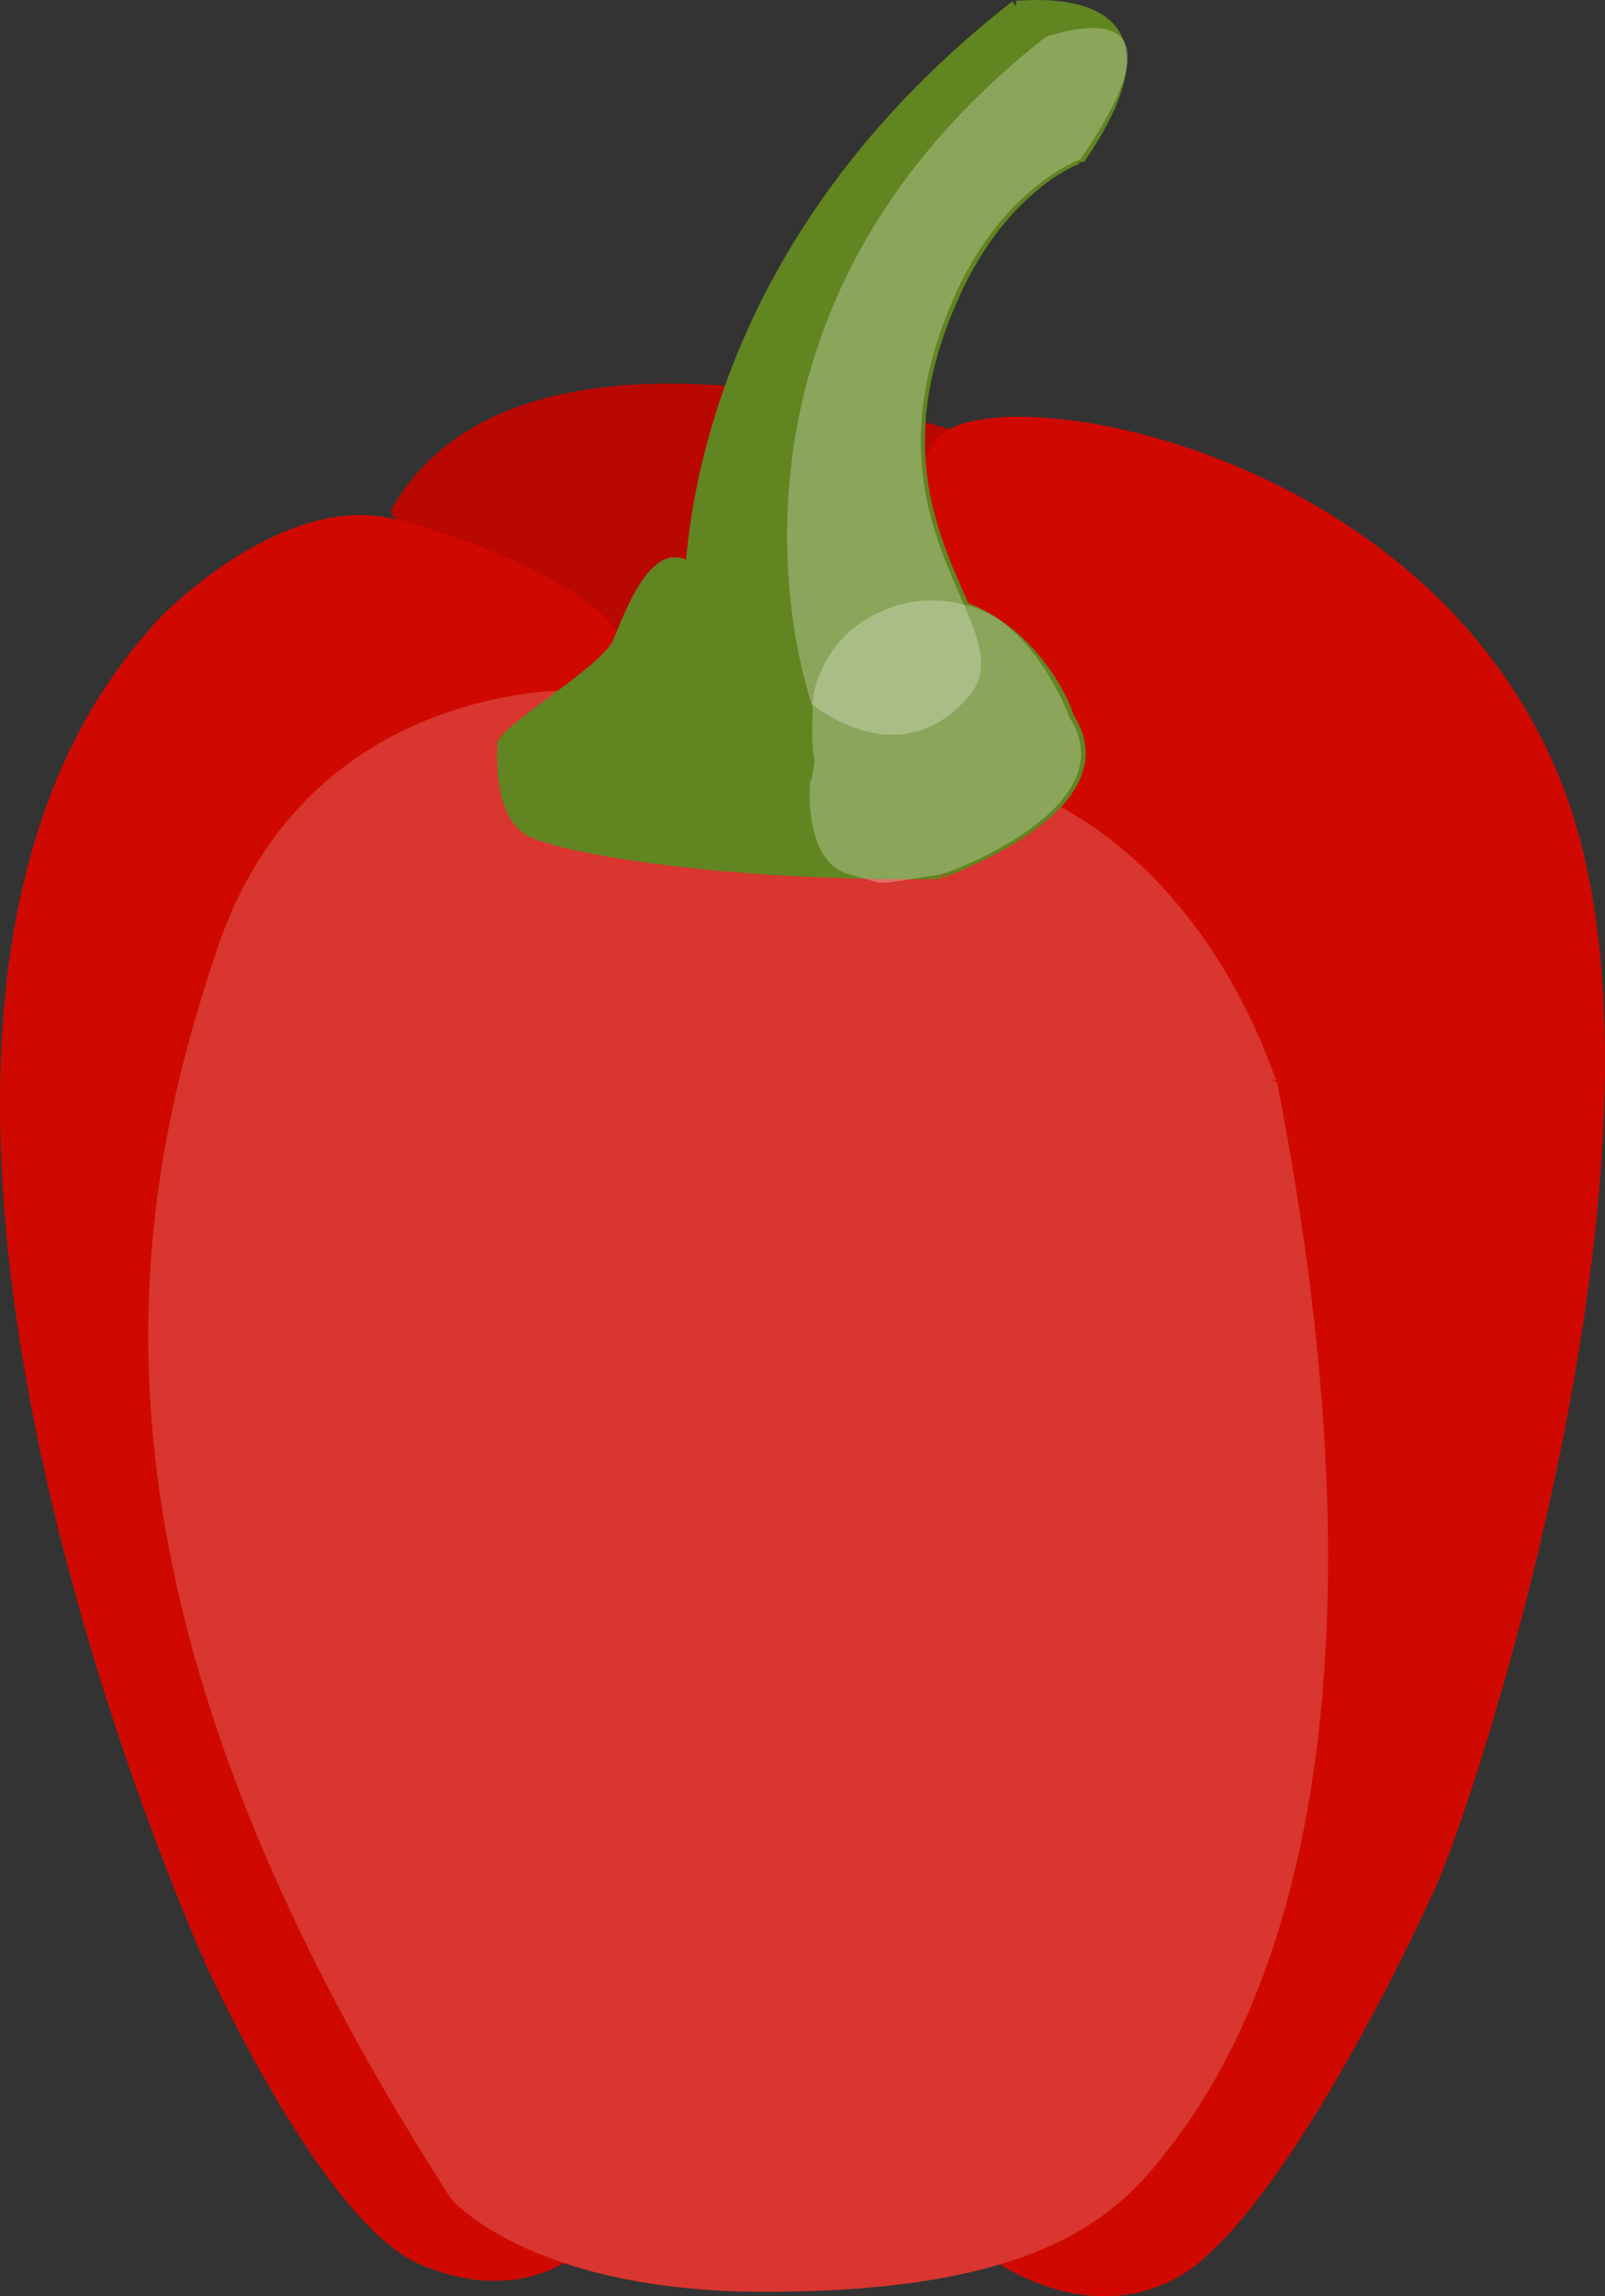
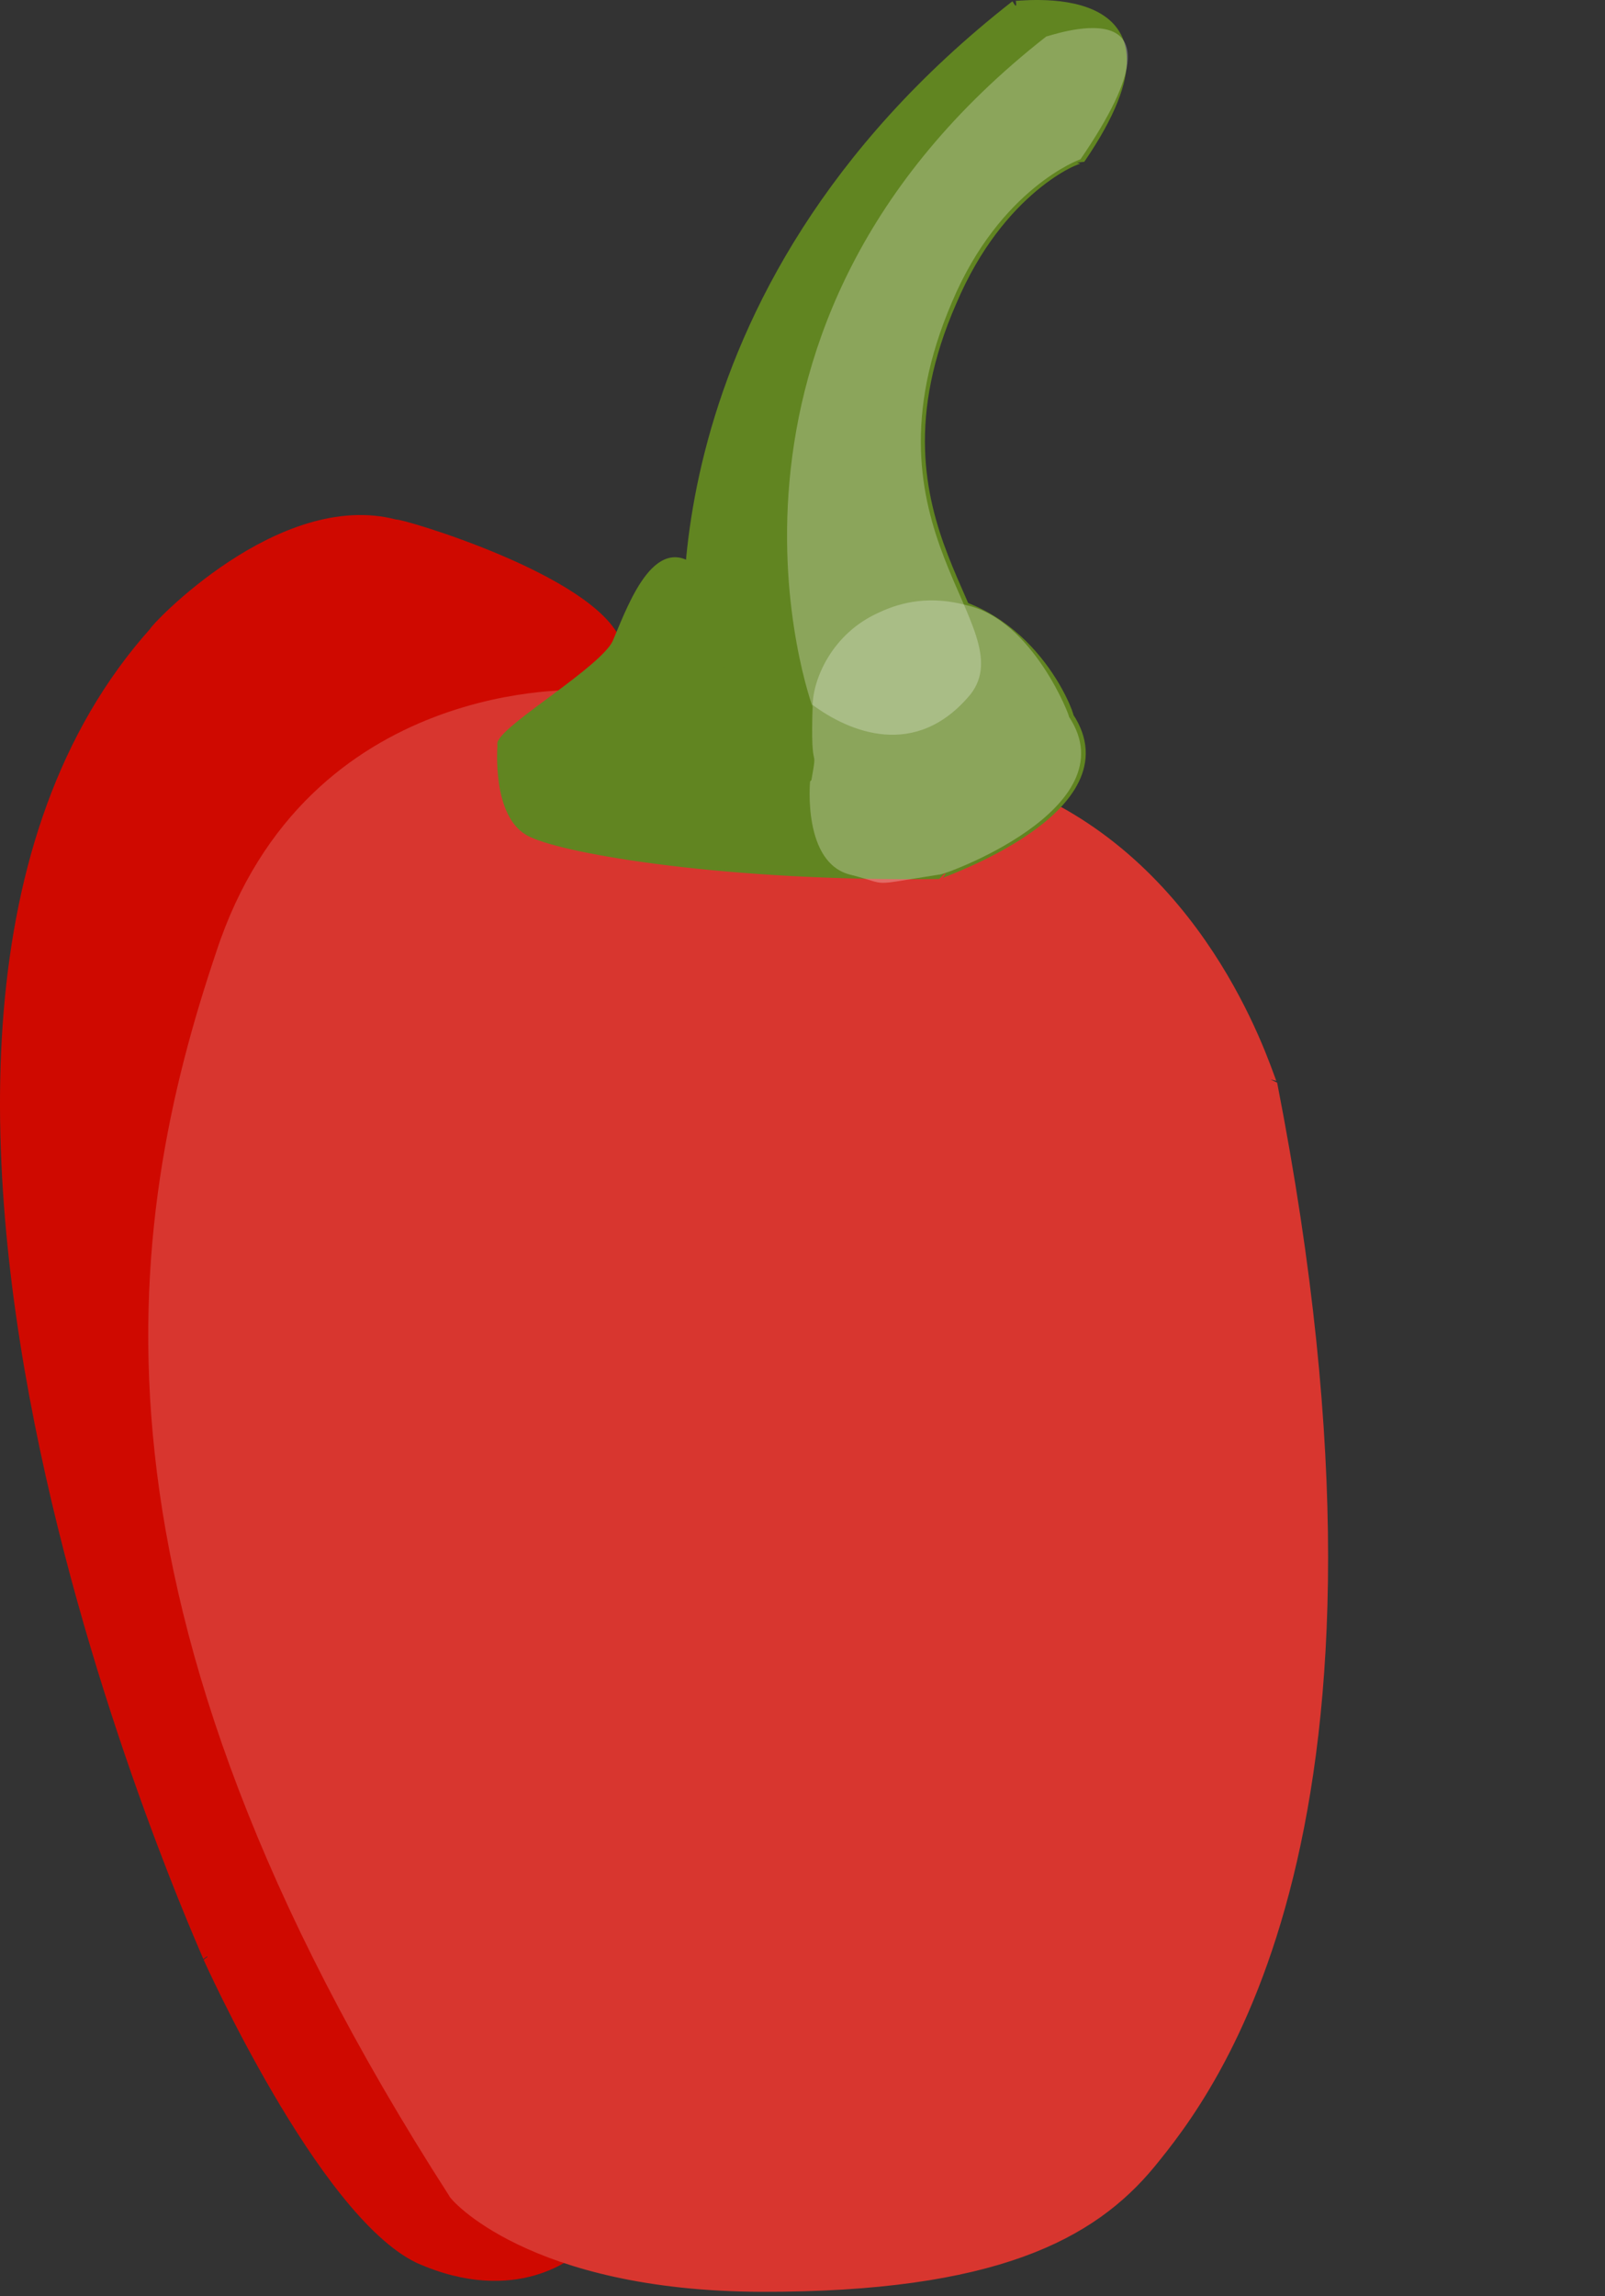
<svg xmlns="http://www.w3.org/2000/svg" preserveAspectRatio="none" version="1.1" id="图层_1" x="0px" y="0px" width="176.022px" height="251.746px" viewBox="29.384 29.41 176.022 251.746" enable-background="new 29.384 29.41 176.022 251.746" xml:space="preserve">
  <rect x="29.384" y="29.41" width="176.022" height="251.746" fill="#333333" stroke="none" />
  <g id="surface1166">
-     <path fill="#B90800" stroke="#B90800" stroke-linejoin="bevel" stroke-miterlimit="10" d="M136.152,77.836   c0,0-49.285-17.395-63.418,7.691l20.629,20.004l38.773-4.02L136.152,77.836z" />
    <path fill="#CF0900" stroke="#CF0900" stroke-linejoin="bevel" stroke-miterlimit="10" d="M92.379,276.098   c0,0-6.273,5.773-17.113,0.926c-10.594-5.105-23.094-32.965-23.094-32.965c0.23,0.188-46.051-100.605-5.895-145.438   c-0.152-0.145,13.875-15.156,26.535-11.742c-0.004-0.293,21.574,5.973,24.289,13.113l-4.008,5.527L92.379,276.098z" />
-     <path fill="#CF0900" stroke="#CF0900" stroke-linejoin="bevel" stroke-miterlimit="10" d="M137.996,276.348   c0,0,9.797,7.625,19.734,2.586c10.047-4.875,24.027-32.516,28.664-42.887c4.801-10.668,28.16-82.82,14.027-119.961   c-14.207-37.539-62.57-45.176-68.027-38.133c-0.246,0.234-6.777,12.379-5.809,18.145L137.996,276.348z" />
    <path fill="#D8362F" stroke="#D8362F" stroke-linejoin="bevel" stroke-miterlimit="10" d="M93.375,105.566   c0,0-29.973-1.625-39.797,28.355c-10.07,29.855-16.379,70.902,25.508,135.977c-0.117,0.117,8.414,10.172,33.797,10.266   c25.613,0.047,36.254-5.711,42.695-13.496c6.5-7.949,29.395-36.637,13.379-118.473c-0.219,0.117-5.961-21.039-24.754-30.574   L93.375,105.566z" />
    <path fill="#618521" stroke="#618521" stroke-linejoin="bevel" stroke-miterlimit="10" d="M84.441,111.141   c0,0-0.66,7.805,3.277,9.566c3.93,1.875,21.477,4.867,44.668,4.57c-0.004-0.086,20.965-7.215,14.246-17.305   c0.109-0.184-4.117-11.945-16.012-13.117c-12.02-1.297-21.492,0.461-25.262-3.004C101.25,88.262,98.324,97,97,99.965   c-1.496,2.98-11.707,8.988-12.59,10.965L84.441,111.141z" />
-     <path fill="#618521" stroke="#618521" stroke-linejoin="bevel" stroke-miterlimit="10" d="M105.055,101.547   c0,0-5.352-39.492,35.594-71.543c-0.391,0.195,20.902-3.105,7.238,16.863c-0.207-0.199-8.809,3.172-14.086,15.625   c-10.891,24.855,7.781,35.484,2.055,42.996c-5.469,7.387-25.008,3.039-30.52-3.77L105.055,101.547z" />
+     <path fill="#618521" stroke="#618521" stroke-linejoin="bevel" stroke-miterlimit="10" d="M105.055,101.547   c0,0-5.352-39.492,35.594-71.543c-0.391,0.195,20.902-3.105,7.238,16.863c-0.207-0.199-8.809,3.172-14.086,15.625   c-10.891,24.855,7.781,35.484,2.055,42.996L105.055,101.547z" />
    <path fill="#FFFFFF" fill-opacity="0.263" d="M118.5,106.895c0,0-15.301-41.445,25.645-73.496   c-0.262,0.223,17.402-6.496,3.738,13.473c-0.074,0.008-8.809,3.172-14.082,15.625c-10.762,25.066,7.777,35.484,2.051,42.996   c-6.02,7.293-13.391,4.141-17.383,1.172L118.5,106.895z" />
    <path fill="#FFFFFF" fill-opacity="0.263" d="M118.227,115.078c0,0-0.867,9.023,4.5,10.246c4.383,1.121,1.691,1.207,9.645-0.031   c0.07,0.254,20.965-7.215,14.246-17.305c0.184,0.152-3.91-10.605-11.234-12.23c-3.934-1.055-7.055-0.387-9.547,0.777   c-5.285,2.328-7.285,7.422-7.328,10.168c-0.281,8.375,0.645,3.844-0.137,8.234L118.227,115.078z" />
  </g>
</svg>